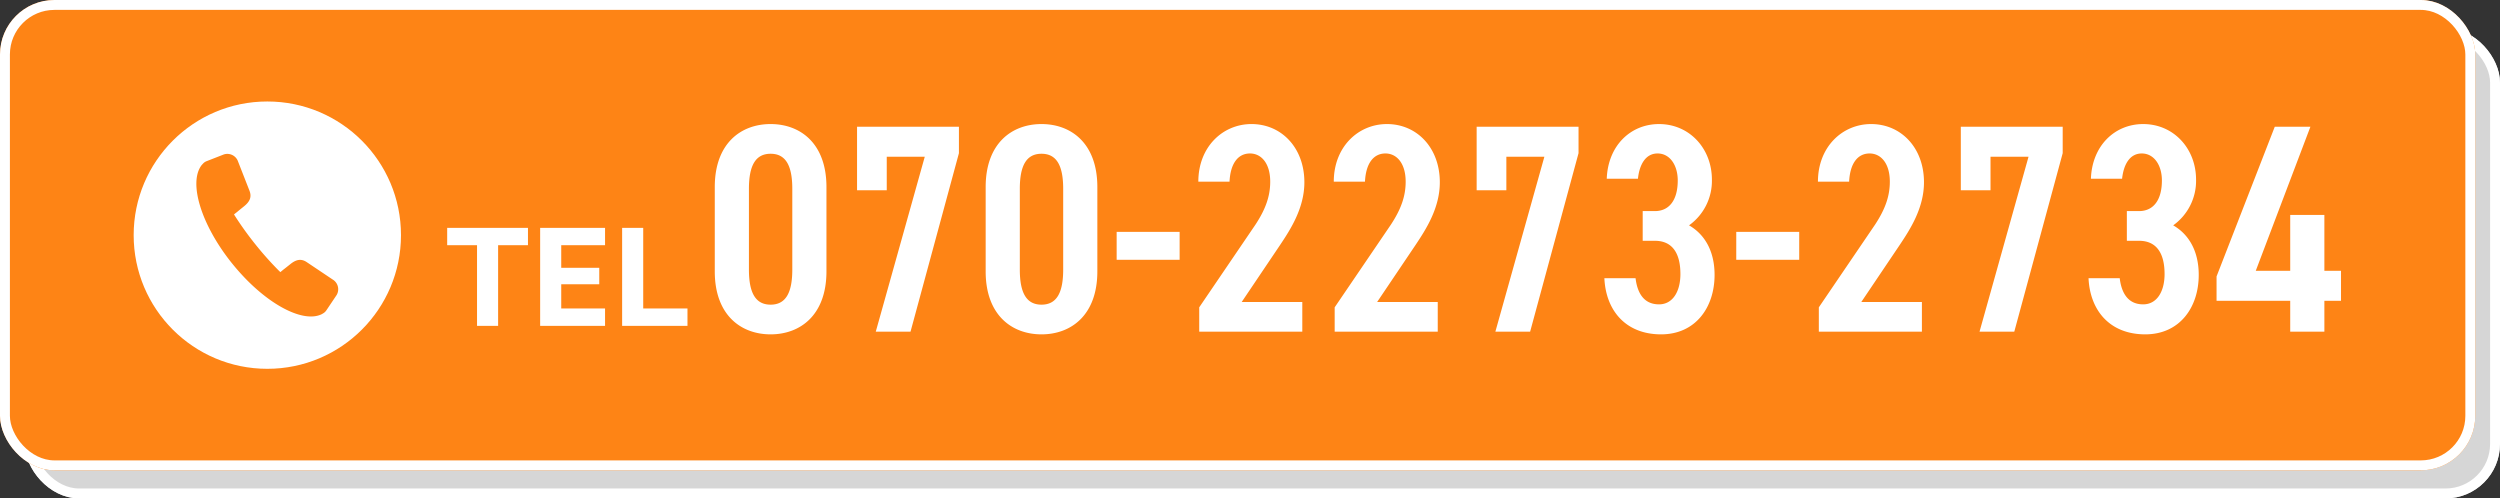
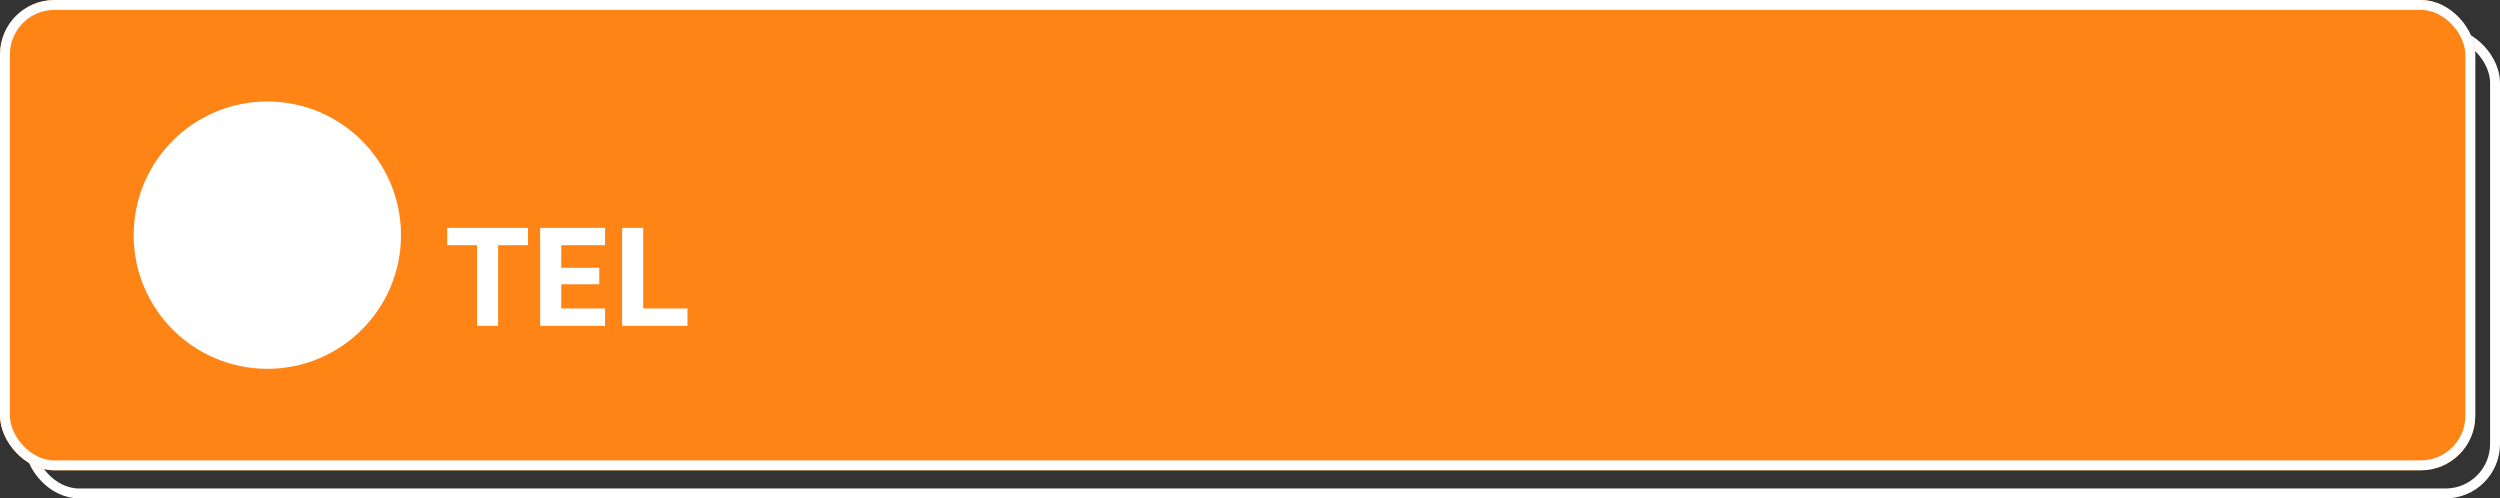
<svg xmlns="http://www.w3.org/2000/svg" width="505" height="100.676" viewBox="0 0 505 100.676">
  <rect x="0" y="0" width="505" height="100.676" fill="#333333" stroke="none" />
  <defs>
    <clipPath id="clip-path">
      <rect id="長方形_11561" data-name="長方形 11561" width="28.669" height="32.871" fill="#fe8415" />
    </clipPath>
  </defs>
  <g id="グループ_43444" data-name="グループ 43444" transform="translate(-710 -6410)">
    <g id="長方形_11560" data-name="長方形 11560" transform="translate(715 6415.676)" fill="#d6d6d6" stroke="#fff" stroke-width="2">
-       <rect width="500" height="95" rx="11" stroke="none" />
      <rect x="1" y="1" width="498" height="93" rx="10" fill="none" />
    </g>
    <g id="長方形_63" data-name="長方形 63" transform="translate(710 6410)" fill="#fe8415" stroke="#fff" stroke-width="2">
      <rect width="500" height="95" rx="11" stroke="none" />
      <rect x="1" y="1" width="498" height="93" rx="10" fill="none" />
    </g>
    <g id="グループ_43443" data-name="グループ 43443" transform="translate(0 0.5)">
      <g id="グループ_43442" data-name="グループ 43442" transform="translate(-8 -5.676)">
-         <path id="パス_84968" data-name="パス 84968" d="M24.96-12.18V-29.22c0-8.82-5.28-12.72-11.28-12.72S2.4-38.04,2.4-29.22v17.04C2.4-3.36,7.68.54,13.68.54S24.96-3.36,24.96-12.18ZM9.3-28.86c0-4.68,1.32-7.08,4.38-7.08s4.38,2.4,4.38,7.08v16.32c0,4.68-1.32,7.08-4.38,7.08S9.3-7.86,9.3-12.54Zm27.84.3v-6.78h7.68L34.92,0h7.02l9.78-36.06V-41.4H31.14v12.84ZM79.68-12.18V-29.22c0-8.82-5.28-12.72-11.28-12.72s-11.28,3.9-11.28,12.72v17.04C57.12-3.36,62.4.54,68.4.54S79.68-3.36,79.68-12.18ZM64.02-28.86c0-4.68,1.32-7.08,4.38-7.08s4.38,2.4,4.38,7.08v16.32c0,4.68-1.32,7.08-4.38,7.08s-4.38-2.4-4.38-7.08ZM83.58-14.52H96.3v-5.64H83.58ZM121.08-6H108.84l7.8-11.58c2.04-3.06,4.86-7.38,4.86-12.6,0-6.96-4.62-11.76-10.68-11.76-5.82,0-10.74,4.62-10.74,11.64h6.3c.18-3.72,1.74-5.7,4.14-5.7,2.22,0,4.08,1.92,4.08,5.7,0,2.88-.9,5.52-3,8.7L100.26-4.92V0h20.82Zm27.36,0H136.2L144-17.58c2.04-3.06,4.86-7.38,4.86-12.6,0-6.96-4.62-11.76-10.68-11.76-5.82,0-10.74,4.62-10.74,11.64h6.3c.18-3.72,1.74-5.7,4.14-5.7,2.22,0,4.08,1.92,4.08,5.7,0,2.88-.9,5.52-3,8.7L127.62-4.92V0h20.82ZM162.3-28.56v-6.78h7.68L160.08,0h7.02l9.78-36.06V-41.4H156.3v12.84Zm27.54,10.2h2.46c3.54,0,5.16,2.52,5.16,6.72,0,3.54-1.56,6.12-4.32,6.12-3.06,0-4.38-2.28-4.74-5.28h-6.3C182.4-4.26,186.42.54,193.56.54c6.96,0,10.8-5.46,10.8-12,0-5.1-2.22-8.34-5.16-10.02a11.041,11.041,0,0,0,4.62-9.24c0-6.24-4.5-11.22-10.68-11.22-5.76,0-10.32,4.38-10.56,11.04h6.3c.3-2.88,1.56-5.1,3.96-5.1,2.52,0,4.08,2.4,4.08,5.46,0,3.9-1.68,6.18-4.62,6.18h-2.46Zm18.9,3.84h12.72v-5.64H208.74ZM246.24-6H234l7.8-11.58c2.04-3.06,4.86-7.38,4.86-12.6,0-6.96-4.62-11.76-10.68-11.76-5.82,0-10.74,4.62-10.74,11.64h6.3c.18-3.72,1.74-5.7,4.14-5.7,2.22,0,4.08,1.92,4.08,5.7,0,2.88-.9,5.52-3,8.7L225.42-4.92V0h20.82ZM260.1-28.56v-6.78h7.68L257.88,0h7.02l9.78-36.06V-41.4H254.1v12.84Zm27.54,10.2h2.46c3.54,0,5.16,2.52,5.16,6.72,0,3.54-1.56,6.12-4.32,6.12-3.06,0-4.38-2.28-4.74-5.28h-6.3C280.2-4.26,284.22.54,291.36.54c6.96,0,10.8-5.46,10.8-12,0-5.1-2.22-8.34-5.16-10.02a11.041,11.041,0,0,0,4.62-9.24c0-6.24-4.5-11.22-10.68-11.22-5.76,0-10.32,4.38-10.56,11.04h6.3c.3-2.88,1.56-5.1,3.96-5.1,2.52,0,4.08,2.4,4.08,5.46,0,3.9-1.68,6.18-4.62,6.18h-2.46ZM317.52-41.4,305.76-11.16v4.92h14.88V0h6.9V-6.24h3.36V-12.3h-3.36V-23.58h-6.9V-12.3h-6.96l11.04-29.1Z" transform="translate(859.984 6482.176)" fill="#fff" />
        <path id="パス_87269" data-name="パス 87269" d="M6.36,0h4.26V-16.29h6.03V-19.8H.33v3.51H6.36ZM32.22-16.29V-19.8H19.11V0H32.22V-3.51H23.37V-8.4h7.68v-3.33H23.37v-4.56ZM39.93-3.51V-19.8H35.67V0h13.2V-3.51Z" transform="translate(808 6481)" fill="#fff" />
      </g>
      <g id="グループ_43441" data-name="グループ 43441" transform="translate(-1665.889 -463.889)">
        <circle id="楕円形_9" data-name="楕円形 9" cx="27" cy="27" r="27" transform="translate(2402.889 6893.889)" fill="#fff" />
        <g id="グループ_43440" data-name="グループ 43440" transform="translate(2415.555 6904.453)">
          <g id="グループ_43439" data-name="グループ 43439" clip-path="url(#clip-path)">
-             <path id="パス_84967" data-name="パス 84967" d="M7.212,22.146C.911,14.3-1.648,5.737,1.09,2.262l.266-.286a1.953,1.953,0,0,1,.712-.482L5.548.135A2.292,2.292,0,0,1,8.432,1.594l2.3,5.878c.484,1.239.081,2.18-1.079,3.118-2.346,1.892-.584.505-1.9,1.537l-.151.118.184.3a65.941,65.941,0,0,0,4.17,5.792,65.92,65.92,0,0,0,4.754,5.323l.255.245.14-.115c1.292-1.062-.444.358,1.911-1.523,1.166-.93,2.172-1.12,3.278-.38L27.535,25.4a2.293,2.293,0,0,1,.8,3.131l-2.08,3.1a1.954,1.954,0,0,1-.624.591l-.329.192c-3.984,1.923-11.79-2.426-18.091-10.274" transform="translate(0 -0.001)" fill="#fe8415" fill-rule="evenodd" />
-           </g>
+             </g>
        </g>
      </g>
    </g>
  </g>
</svg>